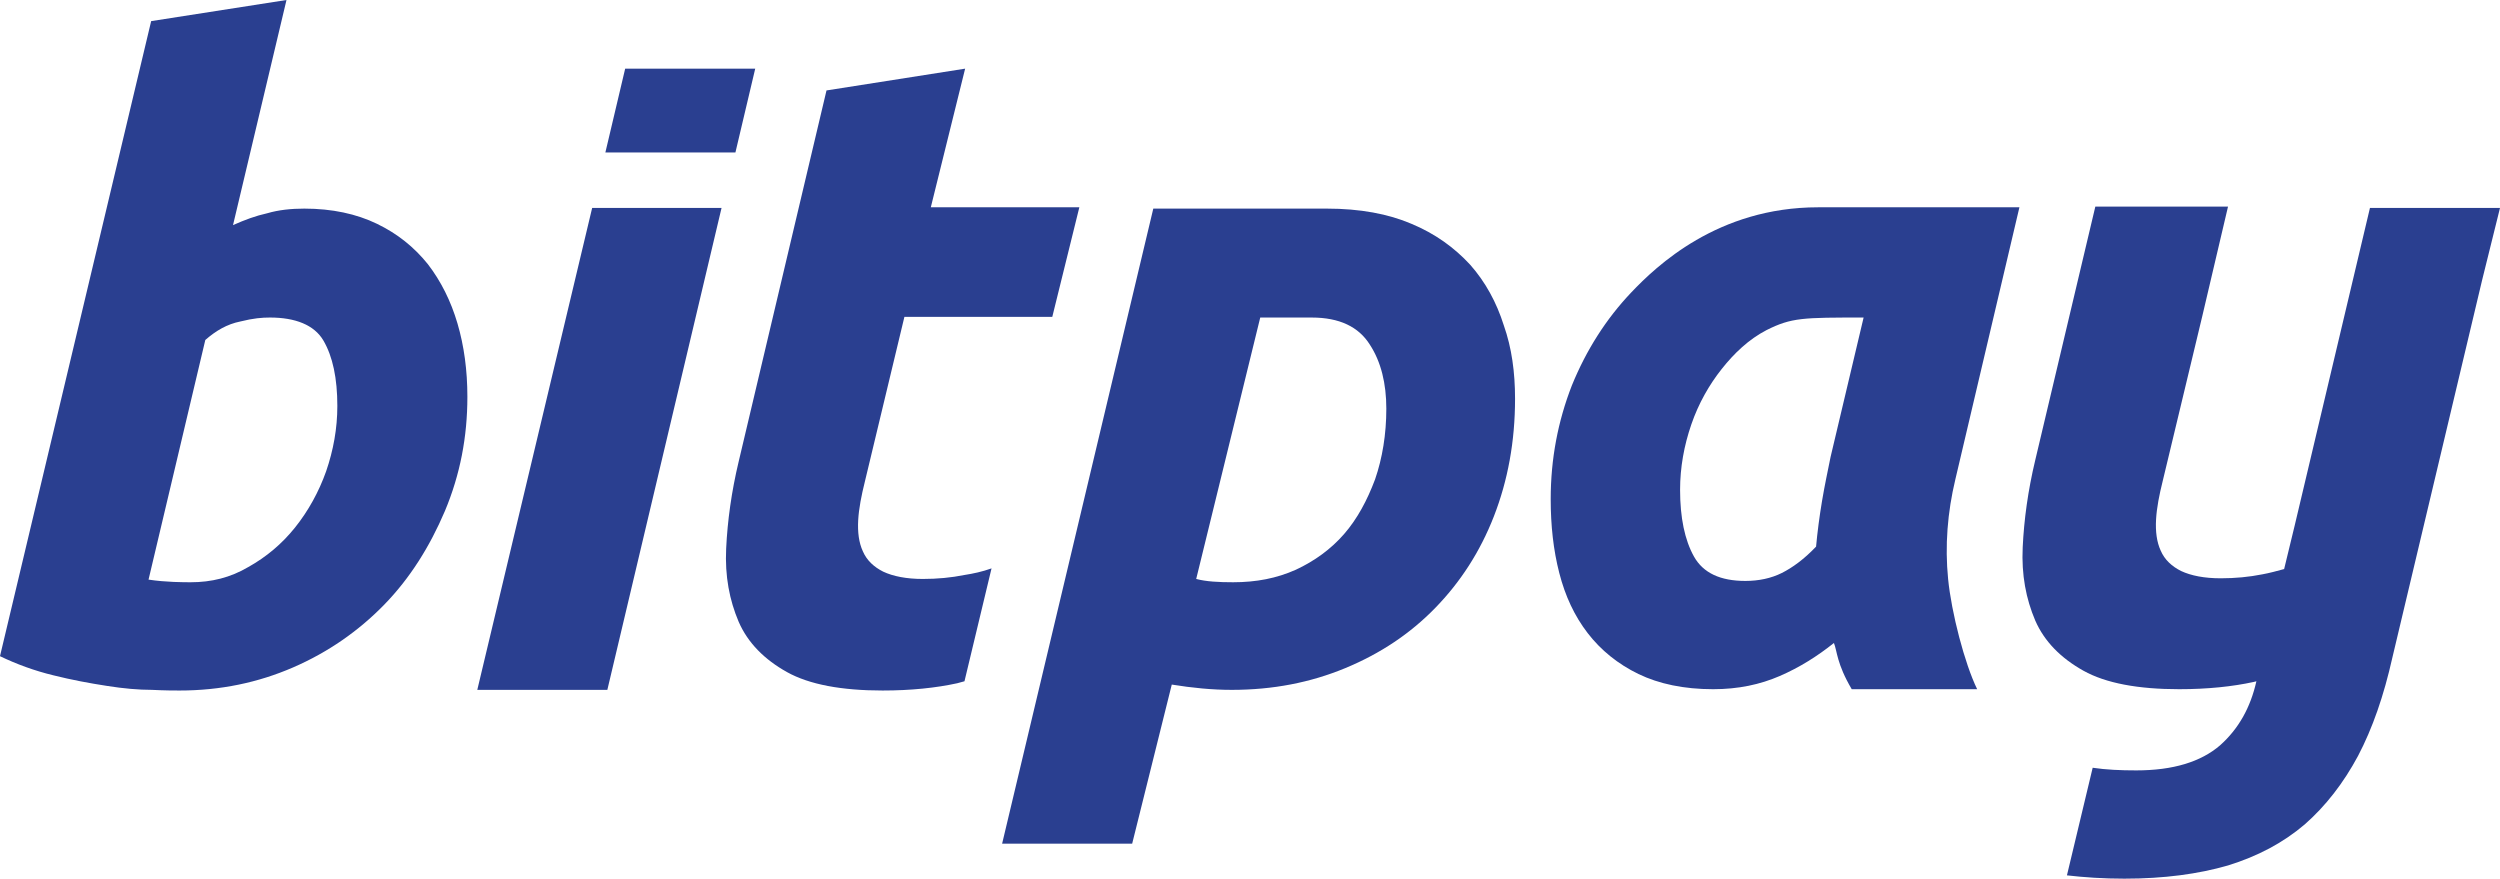
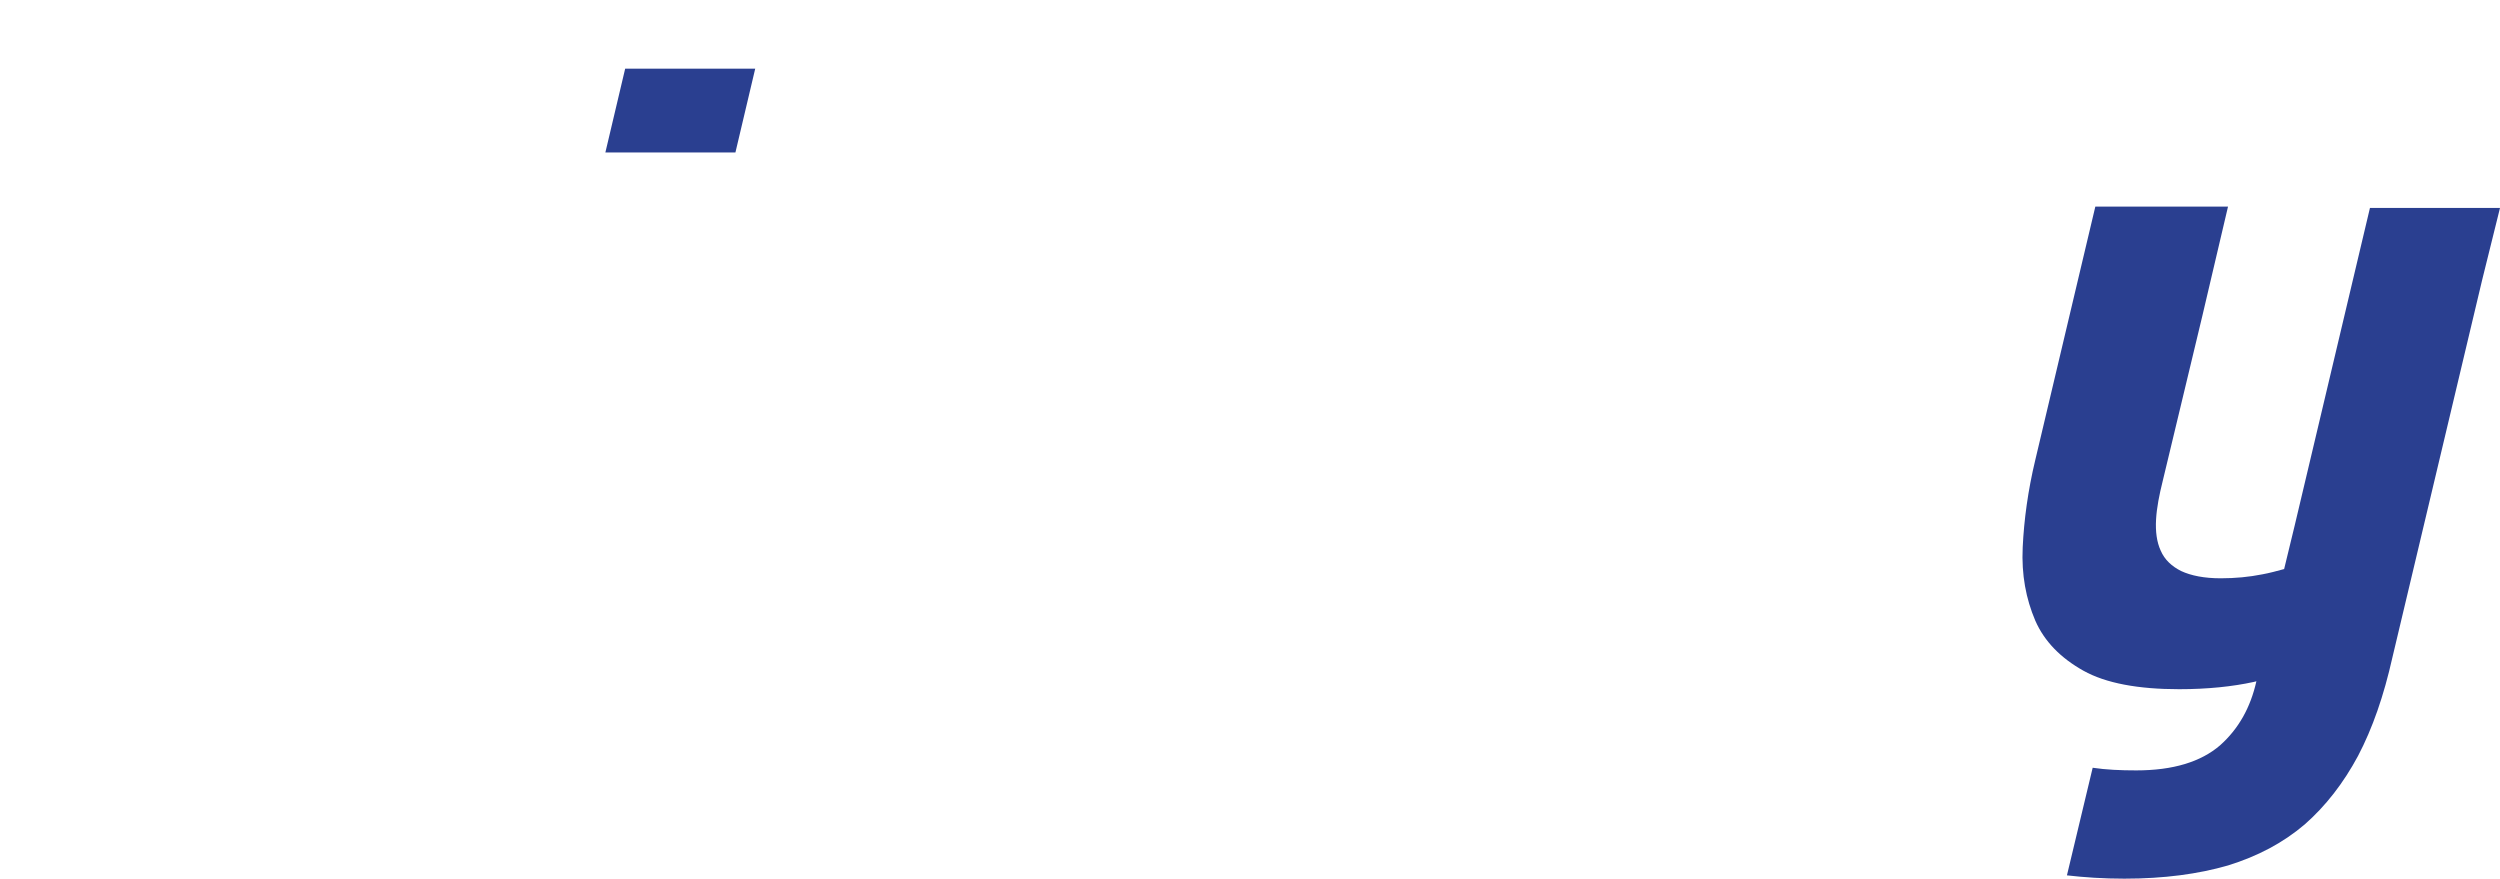
<svg xmlns="http://www.w3.org/2000/svg" version="1.1" id="Layer_1" x="0px" y="0px" width="594.809px" height="209.055px" viewBox="0 315.711 594.809 209.055" xml:space="preserve">
  <g transform="matrix(1,0,0,1,-73.6,-73.1)">
    <path id="y_2_" fill="#2A3F90" d="M668.409,438.286h-30.942l-17.905,75.549l-2.513,10.366c-1.728,0.472-3.456,0.942-5.184,1.257   c-3.142,0.628-6.439,0.942-9.895,0.942c-3.927,0-7.068-0.628-9.425-1.728c-2.198-1.1-3.926-2.671-4.869-4.869   c-0.942-2.042-1.256-4.555-1.099-7.382c0.156-2.828,0.785-5.969,1.57-9.11l9.424-39.267l6.126-26.073h-31.57l-14.293,60.313   c-1.729,7.226-2.67,14.137-2.984,20.733s0.785,12.251,2.984,17.434c2.198,5.026,6.125,8.953,11.466,11.938   c5.34,2.984,13.036,4.397,22.774,4.397c6.754,0,12.723-0.628,17.748-1.728c0.157,0,0.472-0.157,0.629-0.157   c-1.414,6.283-4.241,11.309-8.639,15.235c-4.555,3.927-11.152,5.969-19.947,5.969c-3.77,0-7.226-0.157-10.367-0.628l-6.125,25.602   c4.084,0.471,8.639,0.785,13.665,0.785c9.424,0,17.591-1.1,24.659-3.142c7.067-2.198,13.036-5.34,18.22-9.737   c5.025-4.398,9.267-9.896,12.722-16.335c3.456-6.597,6.126-14.293,8.168-23.403l21.36-89.842L668.409,438.286z" />
-     <path id="a_2_" fill="#2A3F90" d="M538.83,502.841c-1.885,7.853-2.514,15.863-1.729,23.717c0.786,8.01,3.927,20.104,6.911,26.229   H514.17c-3.612-6.125-3.455-9.109-4.24-10.994c-3.927,3.141-8.168,5.812-12.88,7.854c-4.712,2.041-9.895,3.141-15.863,3.141   c-6.911,0-12.88-1.256-17.748-3.612c-4.869-2.355-8.953-5.654-12.095-9.738c-3.142-4.083-5.34-8.796-6.754-14.293   c-1.413-5.497-2.042-11.309-2.042-17.591c0-9.581,1.729-18.534,5.026-27.016c3.456-8.481,8.168-15.864,14.136-22.146   c5.969-6.283,20.576-20.261,44.45-20.261c10.366,0,24.188,0,47.905,0L538.83,502.841z M516.997,464.36   c-14.449,0-17.12,0-23.088,2.984c-4.241,2.199-7.696,5.498-10.681,9.267s-5.497,8.167-7.226,13.193   c-1.728,5.026-2.67,10.21-2.67,15.55c0,6.597,1.1,11.937,3.299,15.863c2.198,3.927,6.282,5.812,12.251,5.812   c3.142,0,6.126-0.628,8.639-1.885c2.513-1.256,5.34-3.298,8.167-6.282c0.314-3.456,0.785-7.068,1.414-10.838   c0.628-3.77,1.413-7.382,2.042-10.523L516.997,464.36" />
-     <path id="p_2_" fill="#2A3F90" d="M434.066,483.679c0,10.209-1.728,19.476-5.026,27.957c-3.298,8.481-8.01,15.707-13.979,21.833   c-5.969,6.125-13.036,10.837-21.361,14.293c-8.324,3.455-17.276,5.183-27.015,5.183c-4.712,0-9.424-0.471-14.293-1.257   l-9.424,37.854h-30.942l35.969-151.098c5.183,0,32.826,0,41.308,0c7.854,0,14.607,1.256,20.104,3.612   c5.654,2.356,10.209,5.654,13.979,9.738c3.613,4.083,6.283,8.953,8.011,14.45C433.281,471.584,434.066,477.396,434.066,483.679z    M358.204,526.558c2.355,0.628,5.34,0.785,8.796,0.785c5.497,0,10.366-0.942,14.921-2.984c4.397-2.042,8.324-4.869,11.466-8.481   s5.497-8.011,7.382-13.036c1.728-5.026,2.67-10.681,2.67-16.807c0-5.969-1.256-11.151-3.927-15.235   c-2.67-4.241-7.225-6.439-13.821-6.439c-4.555,0-12.251,0-12.251,0L358.204,526.558z" />
-     <path id="t_2_" fill="#2A3F90" d="M293.178,526.558c-3.927,0-7.068-0.629-9.424-1.728c-2.199-1.1-3.927-2.671-4.869-4.869   c-0.942-2.042-1.257-4.556-1.1-7.383s0.785-5.968,1.57-9.109l9.425-39.267h35.183l6.439-26.073h-35.34l8.167-32.984l-32.983,5.183   l-20.89,88.271c-1.728,7.225-2.67,14.136-2.984,20.732s0.785,12.251,2.984,17.435c2.198,5.026,6.125,8.953,11.466,11.938   c5.34,2.983,13.036,4.397,22.774,4.397c6.754,0,12.723-0.628,17.748-1.728c0.472-0.157,1.257-0.314,1.729-0.472l6.439-26.858   c-2.199,0.786-4.398,1.257-6.439,1.571C299.932,526.244,296.633,526.558,293.178,526.558z" />
-     <path id="i_bottom_6_" fill="#2A3F90" d="M214.488,438.286l-27.329,114.658h30.942l27.172-114.658H214.488z" />
    <path id="i_top_2_" fill="#2A3F90" d="M248.572,425.093l4.712-19.947h-30.942l-4.712,19.947H248.572z" />
-     <path id="b_2_" fill="#2A3F90" d="M146.007,438.444c6.597,0,12.408,1.256,17.277,3.612s8.796,5.498,12.094,9.581   c3.142,4.084,5.497,8.796,7.068,14.136c1.57,5.34,2.355,11.152,2.355,17.434c0,9.581-1.728,18.534-5.34,27.173   c-3.612,8.481-8.324,16.021-14.45,22.303c-6.126,6.283-13.351,11.309-21.675,14.922c-8.325,3.612-17.277,5.497-27.016,5.497   c-1.257,0-3.455,0-6.597-0.157c-3.142,0-6.754-0.314-10.681-0.942c-4.084-0.628-8.324-1.413-12.723-2.513   c-4.555-1.1-8.795-2.67-12.722-4.556l35.968-151.097l32.198-5.026l-12.722,53.56c2.827-1.257,5.34-2.199,8.167-2.827   C139.882,438.758,142.866,438.444,146.007,438.444z M118.992,527.343c4.869,0,9.424-1.1,13.665-3.612   c4.241-2.356,8.011-5.498,11.151-9.424c3.142-3.927,5.654-8.482,7.383-13.351c1.728-5.026,2.67-10.21,2.67-15.55   c0-6.597-1.1-11.78-3.299-15.55s-6.754-5.497-12.722-5.497c-1.886,0-3.927,0.157-7.068,0.942c-3.142,0.628-5.812,2.199-8.324,4.397   l-13.508,57.016C113.023,527.343,117.422,527.343,118.992,527.343z" />
  </g>
</svg>